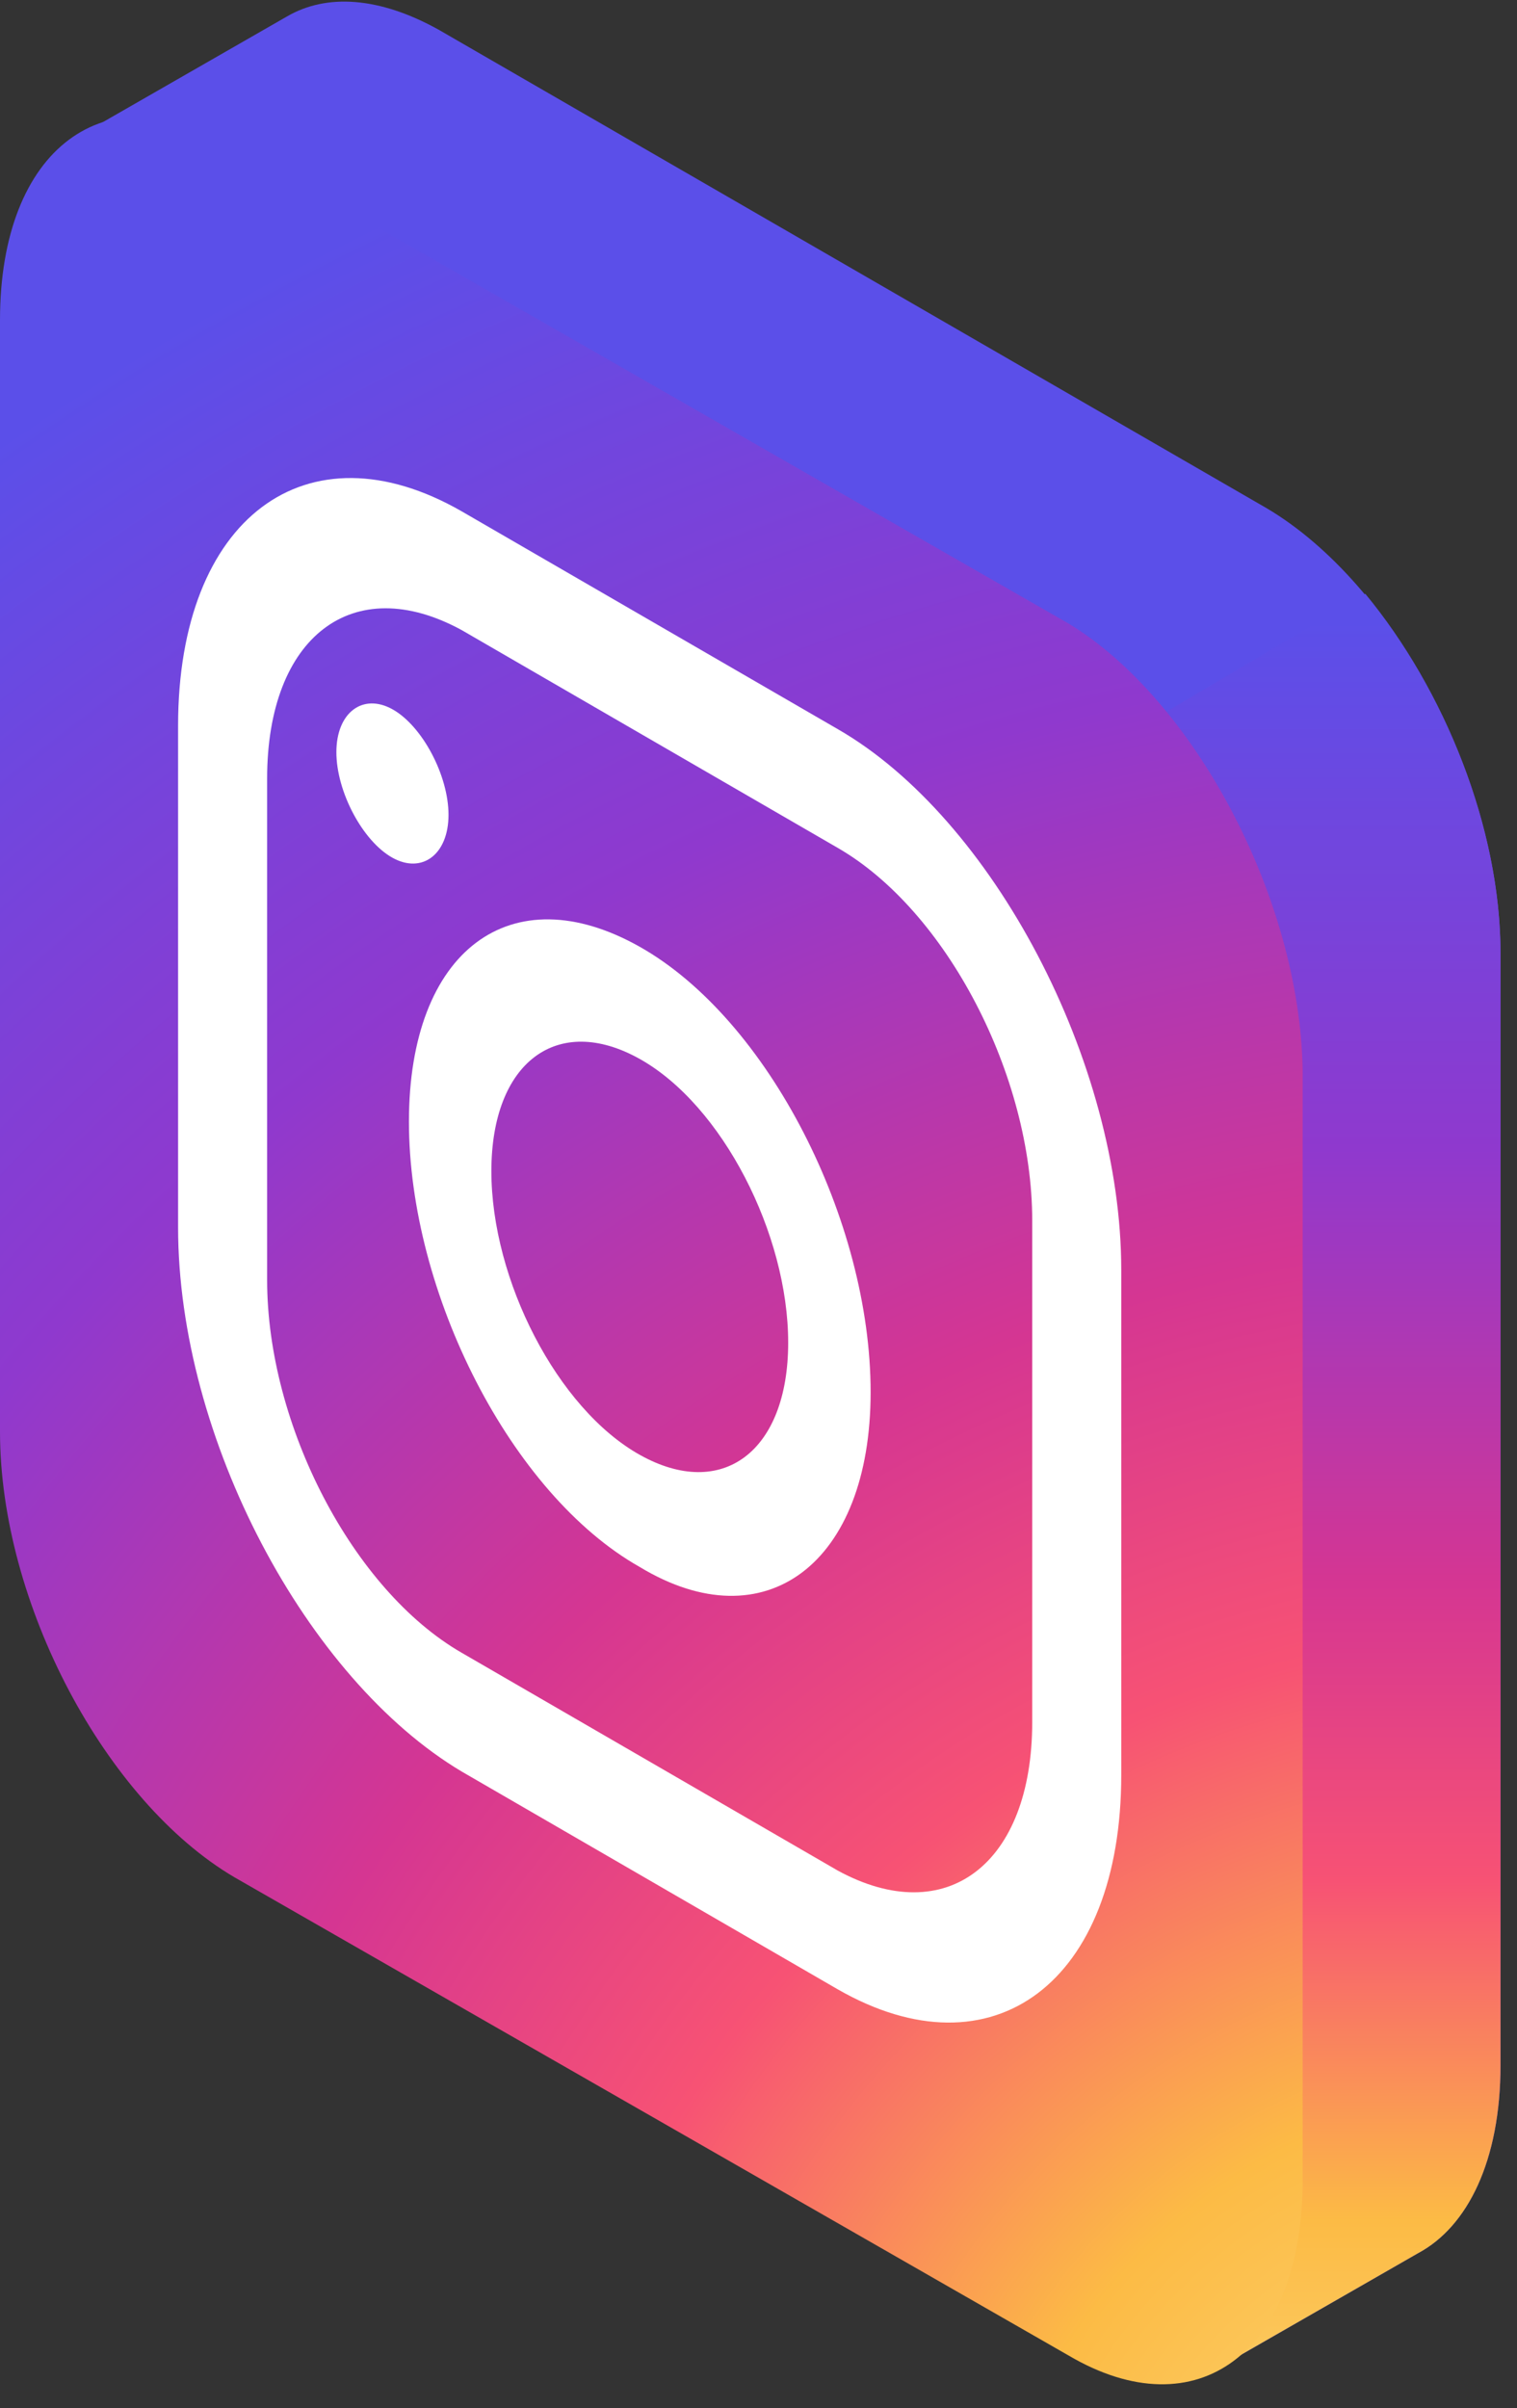
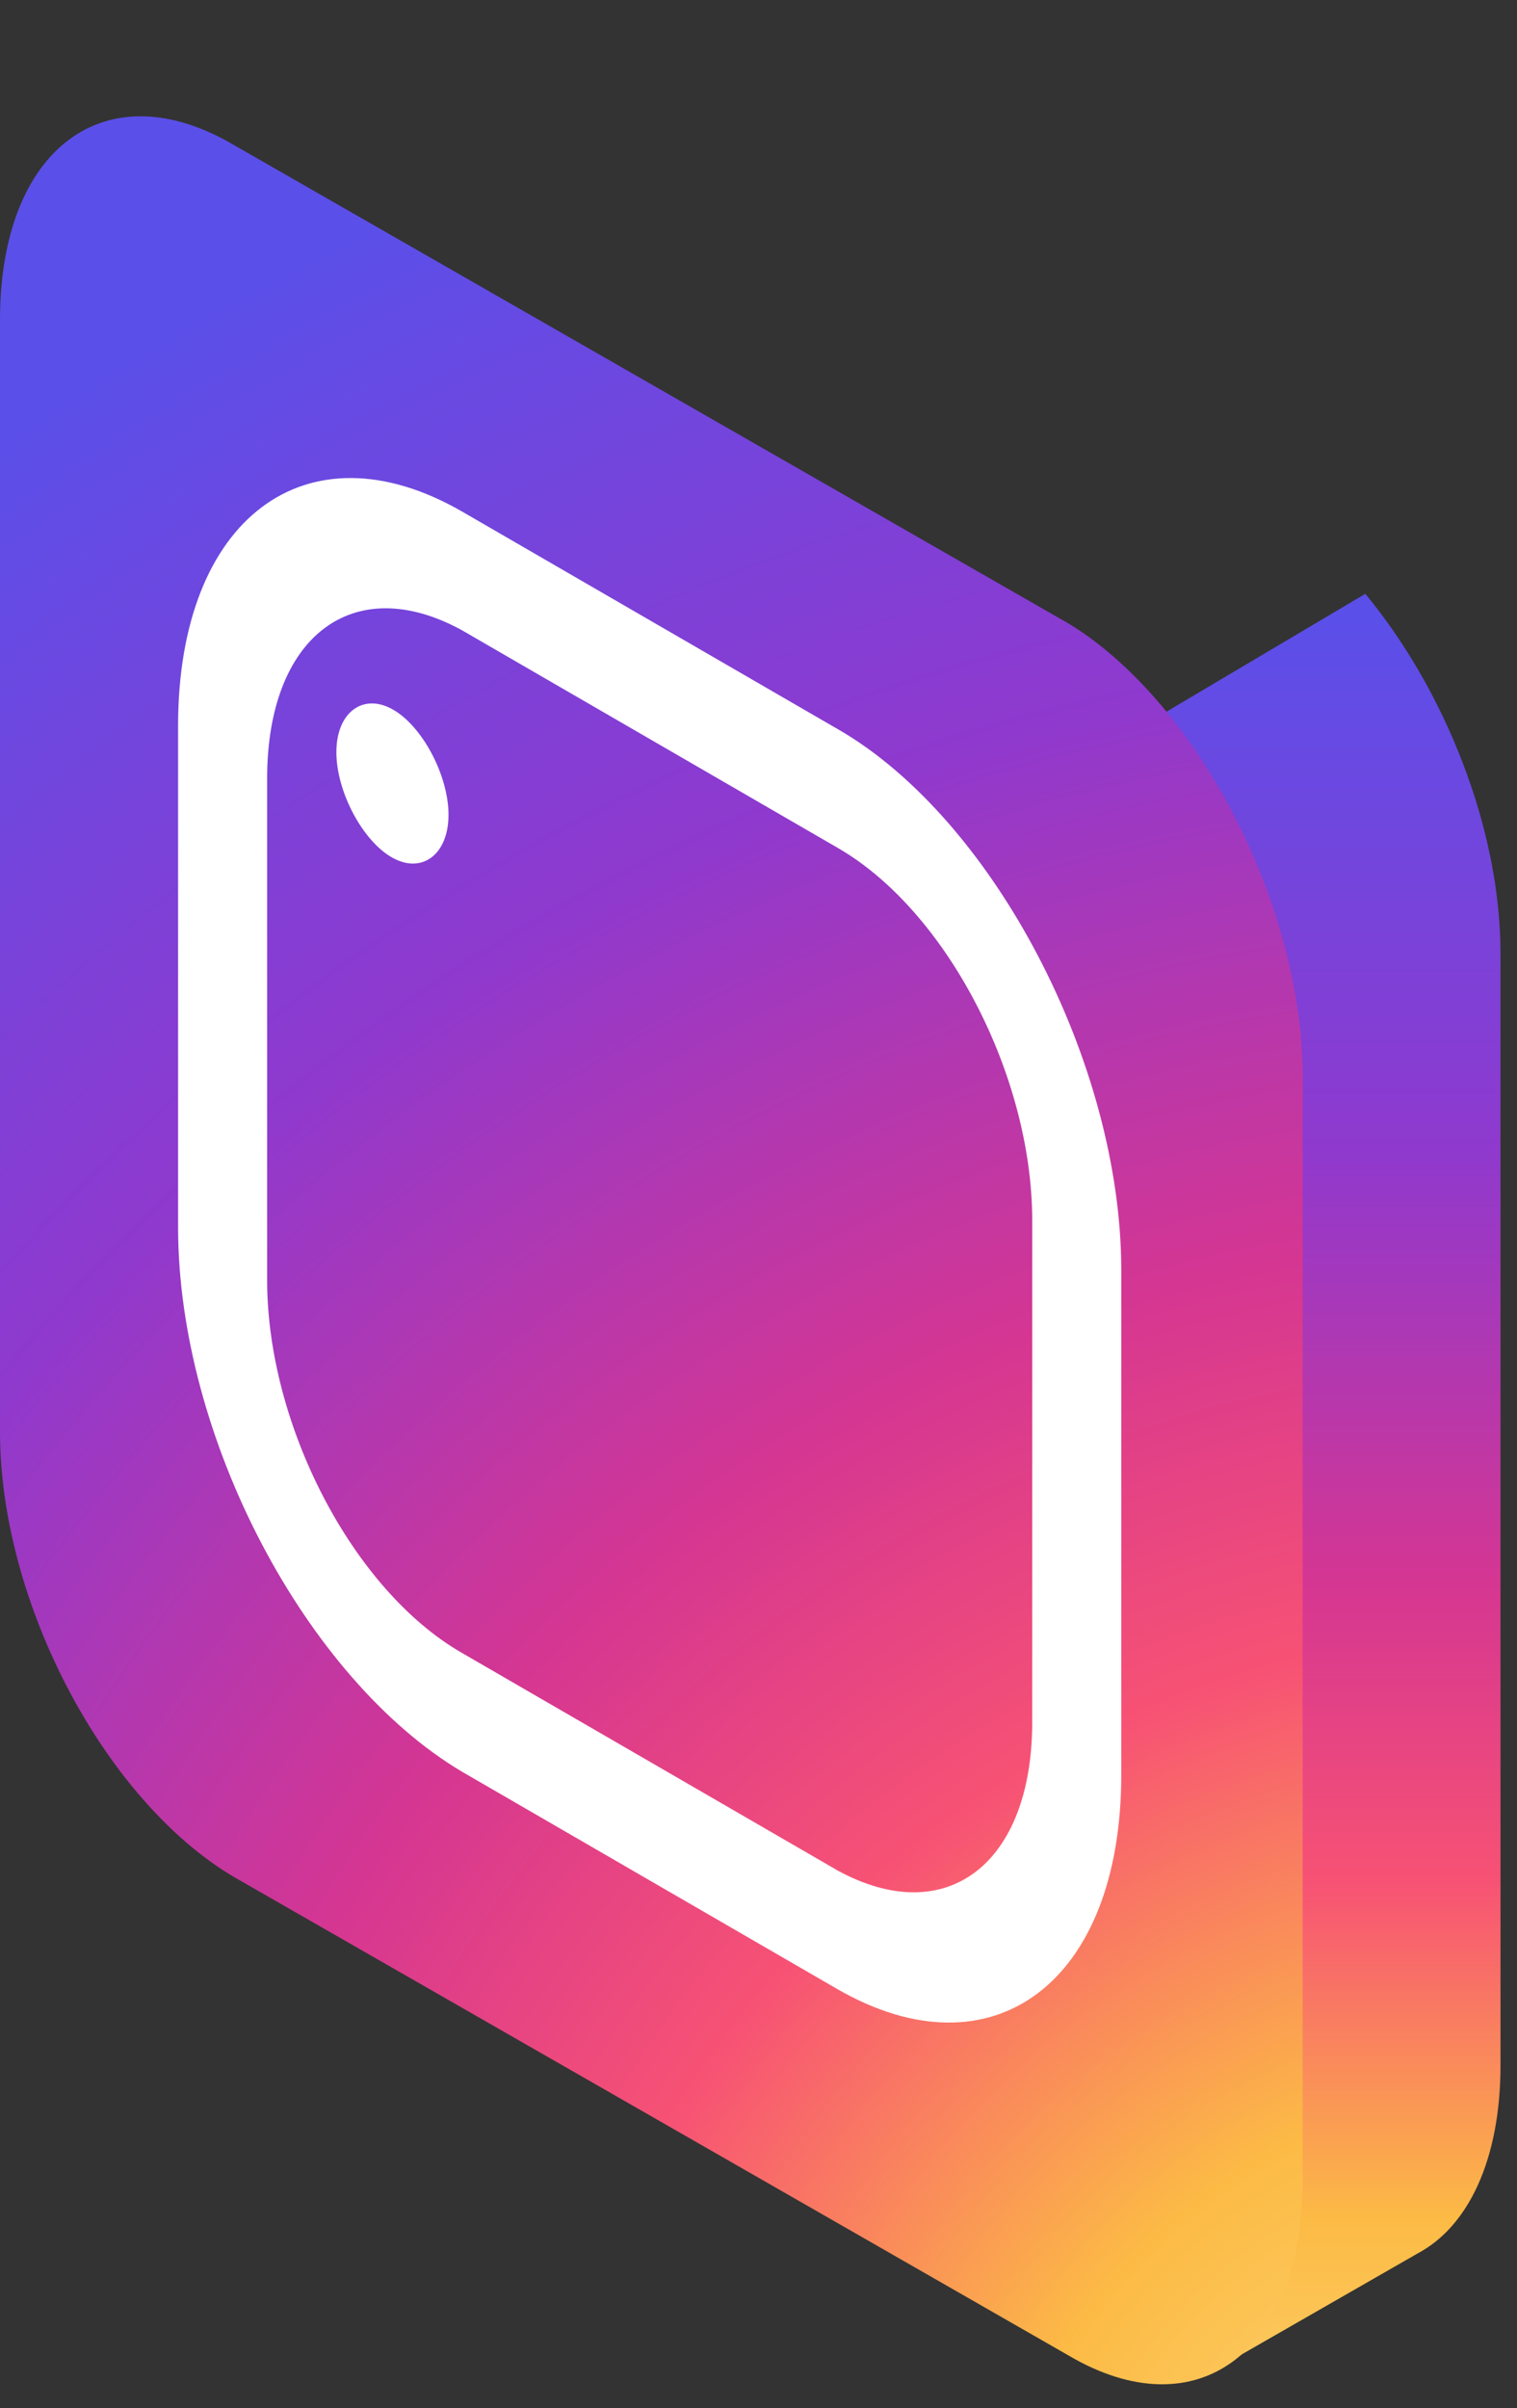
<svg xmlns="http://www.w3.org/2000/svg" width="46" height="73" viewBox="0 0 46 73" fill="none">
  <rect x="0" y="0" width="46" height="73" fill="#333333" stroke="none" />
-   <path d="M2.6 4L8.7 0.5C9.9 -0.2 11.5 -0.1 13.3 0.9L38.4 15.4C42.3 17.7 45.5 23.7 45.5 28.9V62.6C45.5 65.5 44.5 67.5 43 68.3L36.9 71.8L33.5 65.1L13.2 53.4C9.3 51.1 6.1 45.1 6.1 39.9V11L2.6 4Z" fill="#5B4FE9" />
  <path d="M45.5 28.9V62.6C45.5 65.5 44.5 67.5 43 68.3L36.9 71.8L33.5 65.1L33.3 65V22.8L41.4 18C43.8 20.9 45.5 25.1 45.5 28.9Z" fill="url(#paint0_linear)" />
  <path d="M32.4 18.9L7.1 4.4C3.2 2.1 0 4.5 0 9.7V43.4C0 48.6 3.2 54.6 7.1 56.9L32.4 71.4C36.3 73.7 39.5 71.3 39.5 66.1V32.4C39.4 27.2 36.2 21.2 32.4 18.9Z" fill="url(#paint1_radial)" />
  <path d="M11.9 21.5C12.8 22 13.6 23.5 13.6 24.7C13.6 25.9 12.8 26.5 11.9 26C11 25.5 10.2 24 10.2 22.8C10.2 21.6 11 21 11.9 21.5Z" fill="white" />
-   <path d="M19.4 28.7C23.3 30.9 26.4 37 26.4 42.2C26.4 47.4 23.2 49.8 19.4 47.5C15.5 45.3 12.4 39.2 12.4 34C12.4 28.8 15.5 26.5 19.4 28.7ZM19.4 44.1C21.9 45.5 23.9 44 23.9 40.7C23.9 37.4 21.9 33.5 19.4 32.1C16.9 30.7 14.9 32.2 14.9 35.5C14.9 38.8 16.9 42.7 19.4 44.1Z" fill="white" />
  <path d="M14 53.7L25.4 60.3C30.1 63 34 60.1 34 53.8V38.5C34 32.2 30.1 24.8 25.4 22.1L14 15.5C9.3 12.8 5.4 15.7 5.4 22V37.2C5.4 43.6 9.3 50.9 14 53.7ZM25.4 25.7C28.7 27.6 31.3 32.6 31.3 37V52.2C31.3 56.5 28.7 58.5 25.4 56.7L14 50.1C10.7 48.2 8.1 43.2 8.1 38.8V23.6C8.1 19.3 10.7 17.3 14 19.1L25.4 25.7Z" fill="white" />
  <defs>
    <linearGradient id="paint0_linear" x1="39.396" y1="80.132" x2="39.396" y2="18.836" gradientUnits="userSpaceOnUse">
      <stop offset="0.001" stop-color="#FBE18A" />
      <stop offset="0.209" stop-color="#FCBB45" />
      <stop offset="0.377" stop-color="#F75274" />
      <stop offset="0.524" stop-color="#D53692" />
      <stop offset="0.739" stop-color="#8F39CE" />
      <stop offset="1" stop-color="#5B4FE9" />
    </linearGradient>
    <radialGradient id="paint1_radial" cx="0" cy="0" r="1" gradientUnits="userSpaceOnUse" gradientTransform="translate(45.371 80.903) rotate(-149.999) scale(81.266 81.269)">
      <stop offset="0.001" stop-color="#FBE18A" />
      <stop offset="0.209" stop-color="#FCBB45" />
      <stop offset="0.377" stop-color="#F75274" />
      <stop offset="0.524" stop-color="#D53692" />
      <stop offset="0.739" stop-color="#8F39CE" />
      <stop offset="1" stop-color="#5B4FE9" />
    </radialGradient>
  </defs>
</svg>